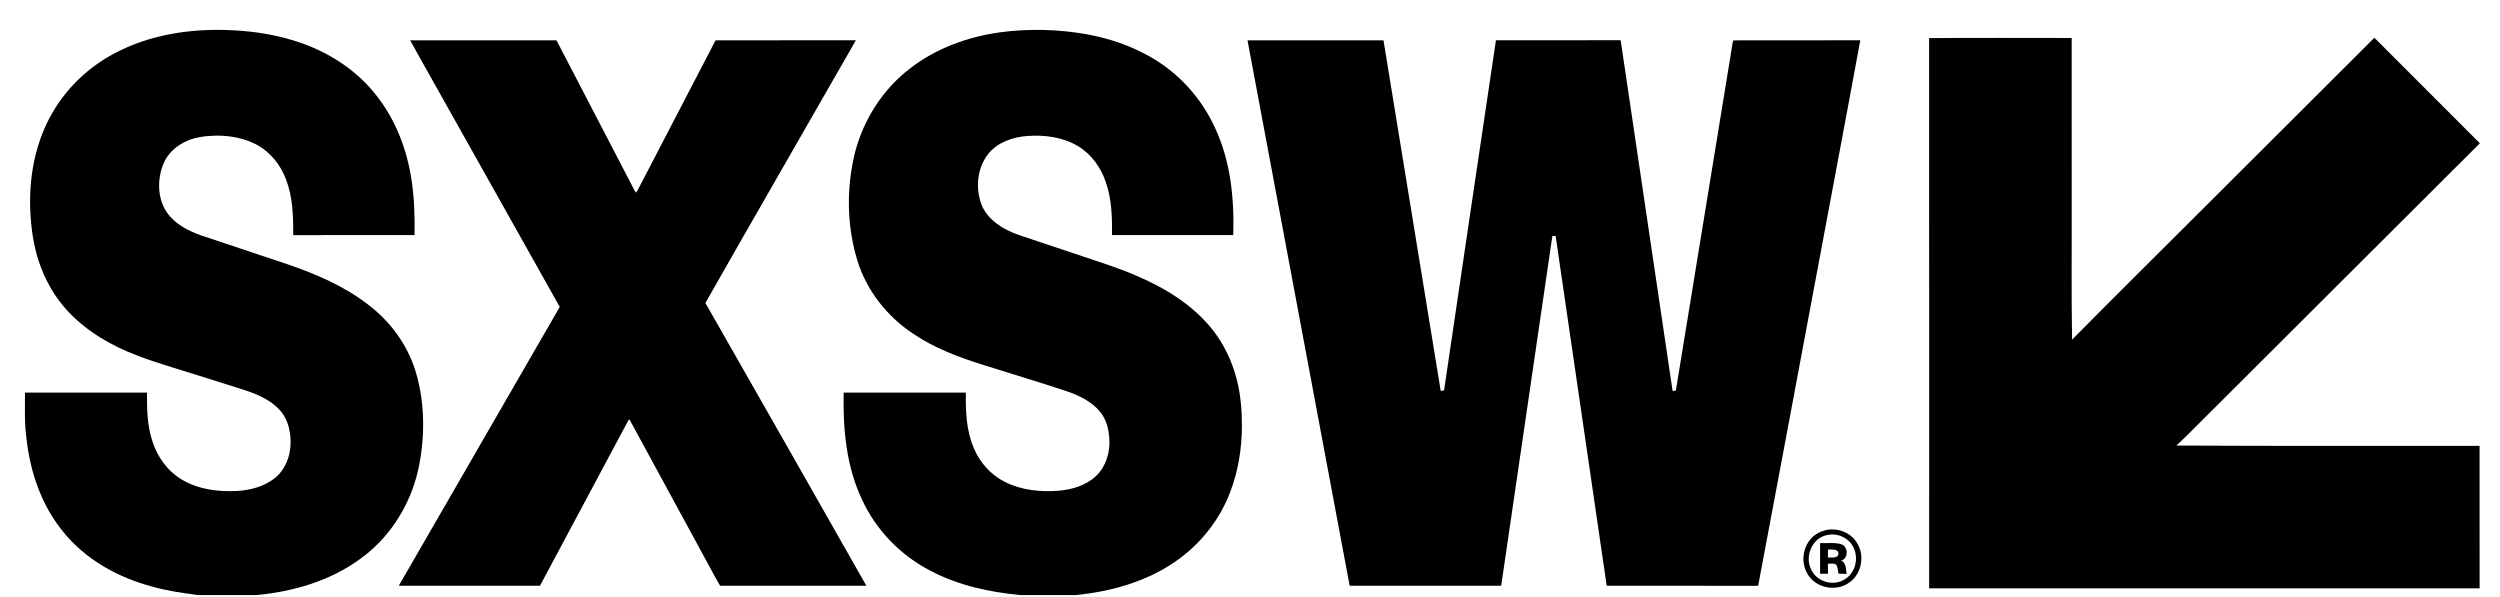
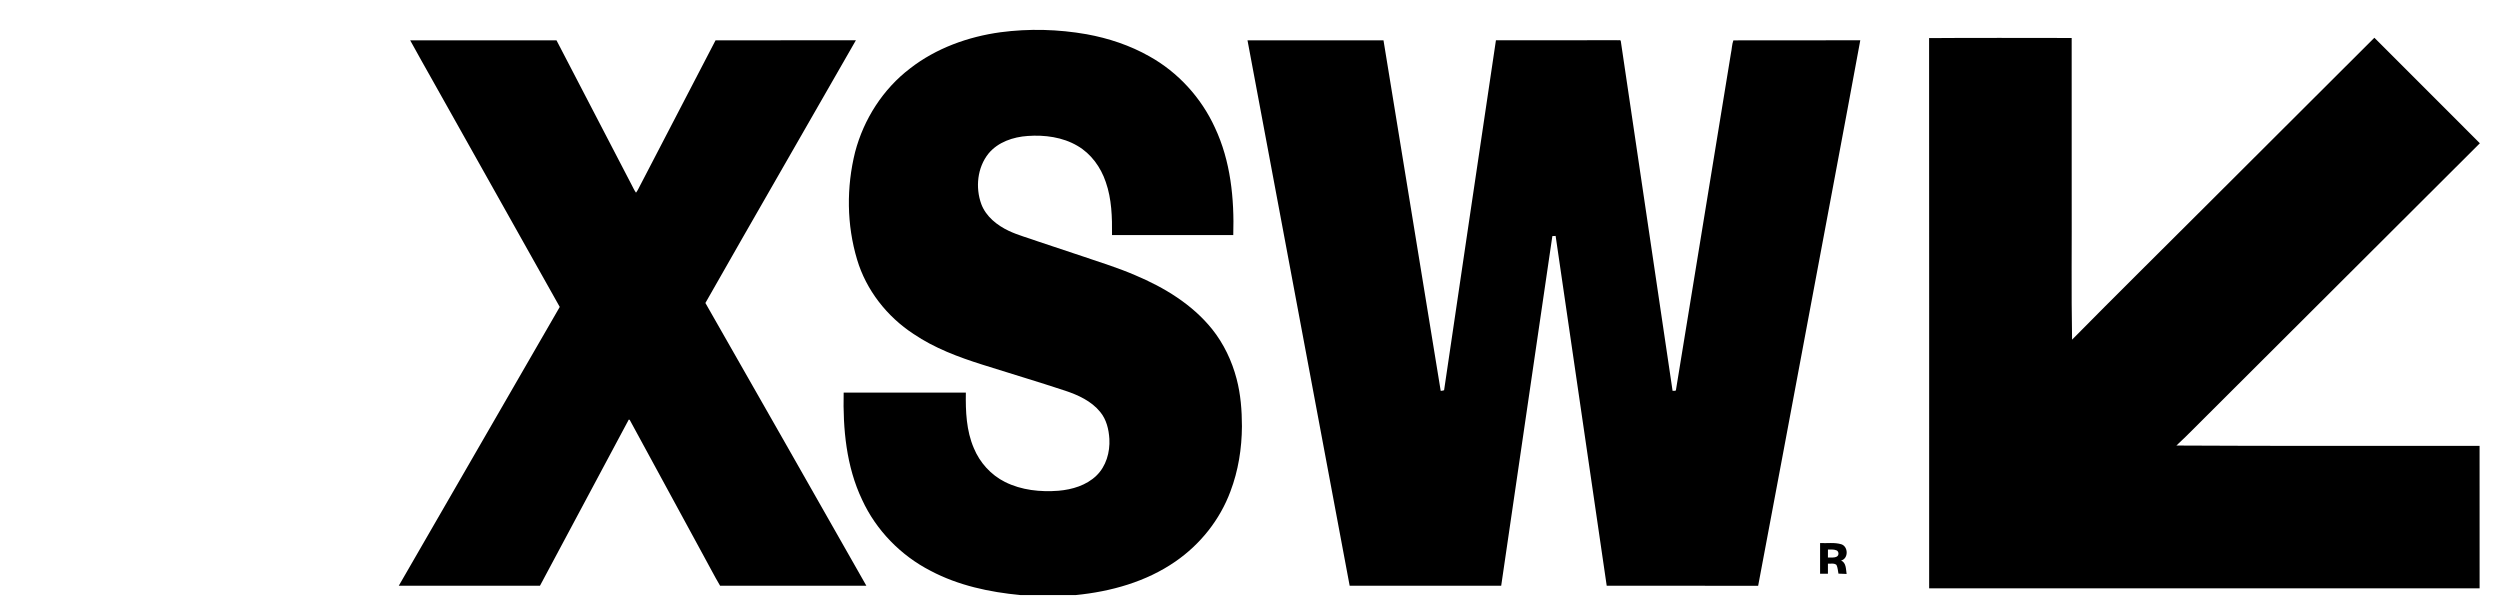
<svg xmlns="http://www.w3.org/2000/svg" id="icon-brands-sxsw" width="88" height="21" viewBox="0 0 88 21" fill="none">
-   <path d="M3.968 1.912C5.259 1.204 6.766 0.987 8.221 1.067C9.044 1.108 9.865 1.25 10.642 1.528C11.661 1.891 12.6 2.517 13.263 3.378C13.93 4.228 14.326 5.268 14.486 6.332C14.585 6.974 14.601 7.626 14.592 8.274C13.169 8.276 11.745 8.272 10.323 8.276C10.324 7.613 10.308 6.931 10.064 6.305C9.878 5.811 9.532 5.376 9.073 5.113C8.627 4.867 8.111 4.77 7.606 4.774C7.256 4.783 6.896 4.819 6.573 4.965C6.212 5.123 5.892 5.406 5.748 5.779C5.529 6.324 5.54 6.988 5.878 7.483C6.166 7.892 6.629 8.129 7.09 8.29C8.106 8.627 9.12 8.968 10.135 9.307C11.13 9.648 12.114 10.072 12.953 10.718C13.724 11.301 14.329 12.115 14.62 13.041C14.867 13.838 14.938 14.684 14.872 15.514C14.824 16.09 14.724 16.665 14.523 17.208C14.168 18.185 13.529 19.064 12.681 19.671C11.624 20.449 10.322 20.826 9.027 20.946H6.97C6.432 20.872 5.892 20.801 5.368 20.651C4.164 20.334 3.012 19.699 2.223 18.719C1.624 17.986 1.238 17.095 1.049 16.172C0.969 15.8 0.926 15.422 0.891 15.044C0.866 14.637 0.883 14.228 0.879 13.82C2.311 13.82 3.742 13.819 5.174 13.82C5.17 14.387 5.18 14.966 5.358 15.51C5.528 16.066 5.887 16.574 6.39 16.875C6.966 17.225 7.661 17.315 8.324 17.283C8.815 17.255 9.326 17.127 9.707 16.8C10.056 16.504 10.225 16.04 10.229 15.59C10.233 15.172 10.131 14.727 9.833 14.418C9.442 14 8.882 13.812 8.35 13.648C7.597 13.407 6.84 13.175 6.085 12.938C5.67 12.803 5.25 12.681 4.844 12.52C3.943 12.18 3.083 11.688 2.417 10.985C1.928 10.472 1.574 9.84 1.355 9.168C1.169 8.597 1.092 7.996 1.065 7.398C1.019 6.262 1.228 5.097 1.776 4.092C2.275 3.173 3.048 2.409 3.968 1.912Z" fill="currentColor" />
  <path d="M35.217 1.135C36.223 1.002 37.25 1.029 38.25 1.205C39.021 1.346 39.777 1.596 40.46 1.984C41.469 2.546 42.284 3.44 42.764 4.49C43.318 5.665 43.45 6.99 43.411 8.275C41.988 8.275 40.566 8.274 39.143 8.275C39.15 7.649 39.133 7.007 38.924 6.41C38.749 5.889 38.407 5.411 37.926 5.133C37.402 4.825 36.773 4.744 36.175 4.786C35.665 4.82 35.131 4.999 34.796 5.404C34.401 5.896 34.329 6.6 34.542 7.185C34.708 7.624 35.098 7.932 35.511 8.127C35.843 8.283 36.2 8.376 36.544 8.501C37.088 8.682 37.632 8.864 38.176 9.045C38.775 9.247 39.378 9.437 39.958 9.687C40.98 10.117 41.963 10.712 42.665 11.584C43.075 12.097 43.363 12.703 43.529 13.338C43.672 13.881 43.715 14.446 43.716 15.007C43.712 15.786 43.588 16.569 43.311 17.298C42.941 18.296 42.249 19.163 41.375 19.765C40.345 20.479 39.104 20.824 37.868 20.946H35.918C34.828 20.843 33.733 20.609 32.76 20.094C31.709 19.556 30.839 18.665 30.346 17.591C29.789 16.421 29.668 15.099 29.697 13.82C31.131 13.819 32.564 13.82 33.998 13.82C33.987 14.478 34.014 15.159 34.278 15.773C34.489 16.283 34.88 16.718 35.375 16.965C35.956 17.256 36.623 17.324 37.264 17.274C37.742 17.232 38.238 17.085 38.592 16.744C38.935 16.415 39.075 15.919 39.05 15.453C39.03 15.115 38.947 14.765 38.726 14.499C38.416 14.117 37.951 13.905 37.495 13.753C36.529 13.433 35.553 13.145 34.584 12.837C33.737 12.57 32.893 12.255 32.155 11.754C31.221 11.143 30.49 10.211 30.17 9.138C29.802 7.914 29.791 6.589 30.1 5.351C30.404 4.196 31.083 3.132 32.037 2.407C32.952 1.696 34.076 1.292 35.217 1.135Z" fill="currentColor" />
  <path d="M67.904 1.341C69.577 1.327 71.25 1.338 72.923 1.337C72.925 3.186 72.923 5.035 72.924 6.884C72.931 8.574 72.907 10.265 72.937 11.956C74.494 10.378 76.072 8.821 77.64 7.254C79.62 5.28 81.599 3.305 83.578 1.329C84.817 2.565 86.053 3.805 87.291 5.043C84.161 8.167 81.029 11.289 77.899 14.412C77.467 14.835 77.052 15.273 76.609 15.683C80.166 15.704 83.724 15.69 87.281 15.694C87.283 17.366 87.282 19.037 87.282 20.709C80.823 20.709 74.365 20.709 67.906 20.709C67.904 14.253 67.91 7.797 67.904 1.341Z" fill="currentColor" />
  <path d="M14.438 1.419C16.155 1.419 17.872 1.419 19.589 1.42C20.469 3.112 21.348 4.804 22.228 6.496C22.279 6.592 22.323 6.693 22.387 6.782C22.449 6.704 22.488 6.611 22.535 6.523C23.419 4.822 24.303 3.121 25.187 1.42C26.834 1.42 28.481 1.419 30.128 1.417C28.366 4.502 26.584 7.576 24.83 10.665C26.724 13.979 28.61 17.299 30.496 20.618C28.78 20.622 27.063 20.612 25.347 20.617C25.137 20.263 24.952 19.895 24.752 19.536C23.89 17.949 23.027 16.362 22.164 14.776C22.155 14.775 22.139 14.773 22.131 14.772C21.088 16.72 20.048 18.669 19.007 20.618C17.35 20.619 15.694 20.619 14.037 20.618C15.925 17.346 17.814 14.075 19.703 10.804C18.214 8.149 16.723 5.496 15.233 2.842C14.969 2.368 14.697 1.897 14.438 1.419Z" fill="currentColor" />
  <path d="M43.912 1.42C45.508 1.419 47.104 1.419 48.699 1.42C49.369 5.533 50.04 9.646 50.713 13.759C50.753 13.757 50.792 13.749 50.832 13.737C51.434 9.63 52.049 5.524 52.657 1.417C54.079 1.416 55.502 1.418 56.924 1.416C56.963 1.426 57.051 1.388 57.053 1.455C57.66 5.556 58.269 9.657 58.875 13.758C58.914 13.748 58.998 13.781 58.996 13.712C59.642 9.769 60.286 5.826 60.928 1.882C60.962 1.731 60.962 1.564 61.015 1.421C62.504 1.416 63.993 1.422 65.482 1.418C64.888 4.647 64.275 7.873 63.673 11.101C63.077 14.274 62.488 17.448 61.887 20.62C60.11 20.616 58.333 20.62 56.556 20.617C55.957 16.514 55.357 12.409 54.758 8.305C54.729 8.306 54.672 8.309 54.643 8.31C54.04 12.412 53.442 16.515 52.842 20.619C51.063 20.617 49.285 20.619 47.508 20.618C46.309 14.218 45.11 7.819 43.912 1.42Z" fill="currentColor" />
-   <path d="M64.233 18.669C64.648 18.558 65.133 18.729 65.361 19.101C65.661 19.558 65.524 20.254 65.047 20.537C64.586 20.839 63.887 20.681 63.62 20.194C63.383 19.799 63.456 19.254 63.778 18.928C63.901 18.799 64.063 18.716 64.233 18.669ZM64.301 18.837C63.793 18.938 63.525 19.571 63.744 20.024C63.869 20.334 64.206 20.526 64.535 20.515C64.806 20.506 65.072 20.354 65.207 20.116C65.404 19.79 65.366 19.331 65.093 19.059C64.89 18.856 64.579 18.765 64.301 18.837Z" fill="currentColor" />
  <path d="M64.067 19.116C64.317 19.129 64.575 19.085 64.818 19.159C65.063 19.242 65.07 19.664 64.807 19.73C64.99 19.811 64.973 20.037 65.001 20.203C64.905 20.2 64.809 20.197 64.714 20.192C64.692 20.089 64.69 19.979 64.643 19.884C64.559 19.814 64.441 19.848 64.343 19.841C64.342 19.959 64.343 20.077 64.343 20.195C64.251 20.198 64.158 20.198 64.067 20.196C64.067 19.836 64.066 19.476 64.067 19.116ZM64.344 19.343C64.342 19.438 64.342 19.532 64.343 19.626C64.445 19.622 64.556 19.641 64.652 19.594C64.74 19.552 64.732 19.406 64.642 19.371C64.548 19.331 64.442 19.348 64.344 19.343Z" fill="currentColor" />
</svg>